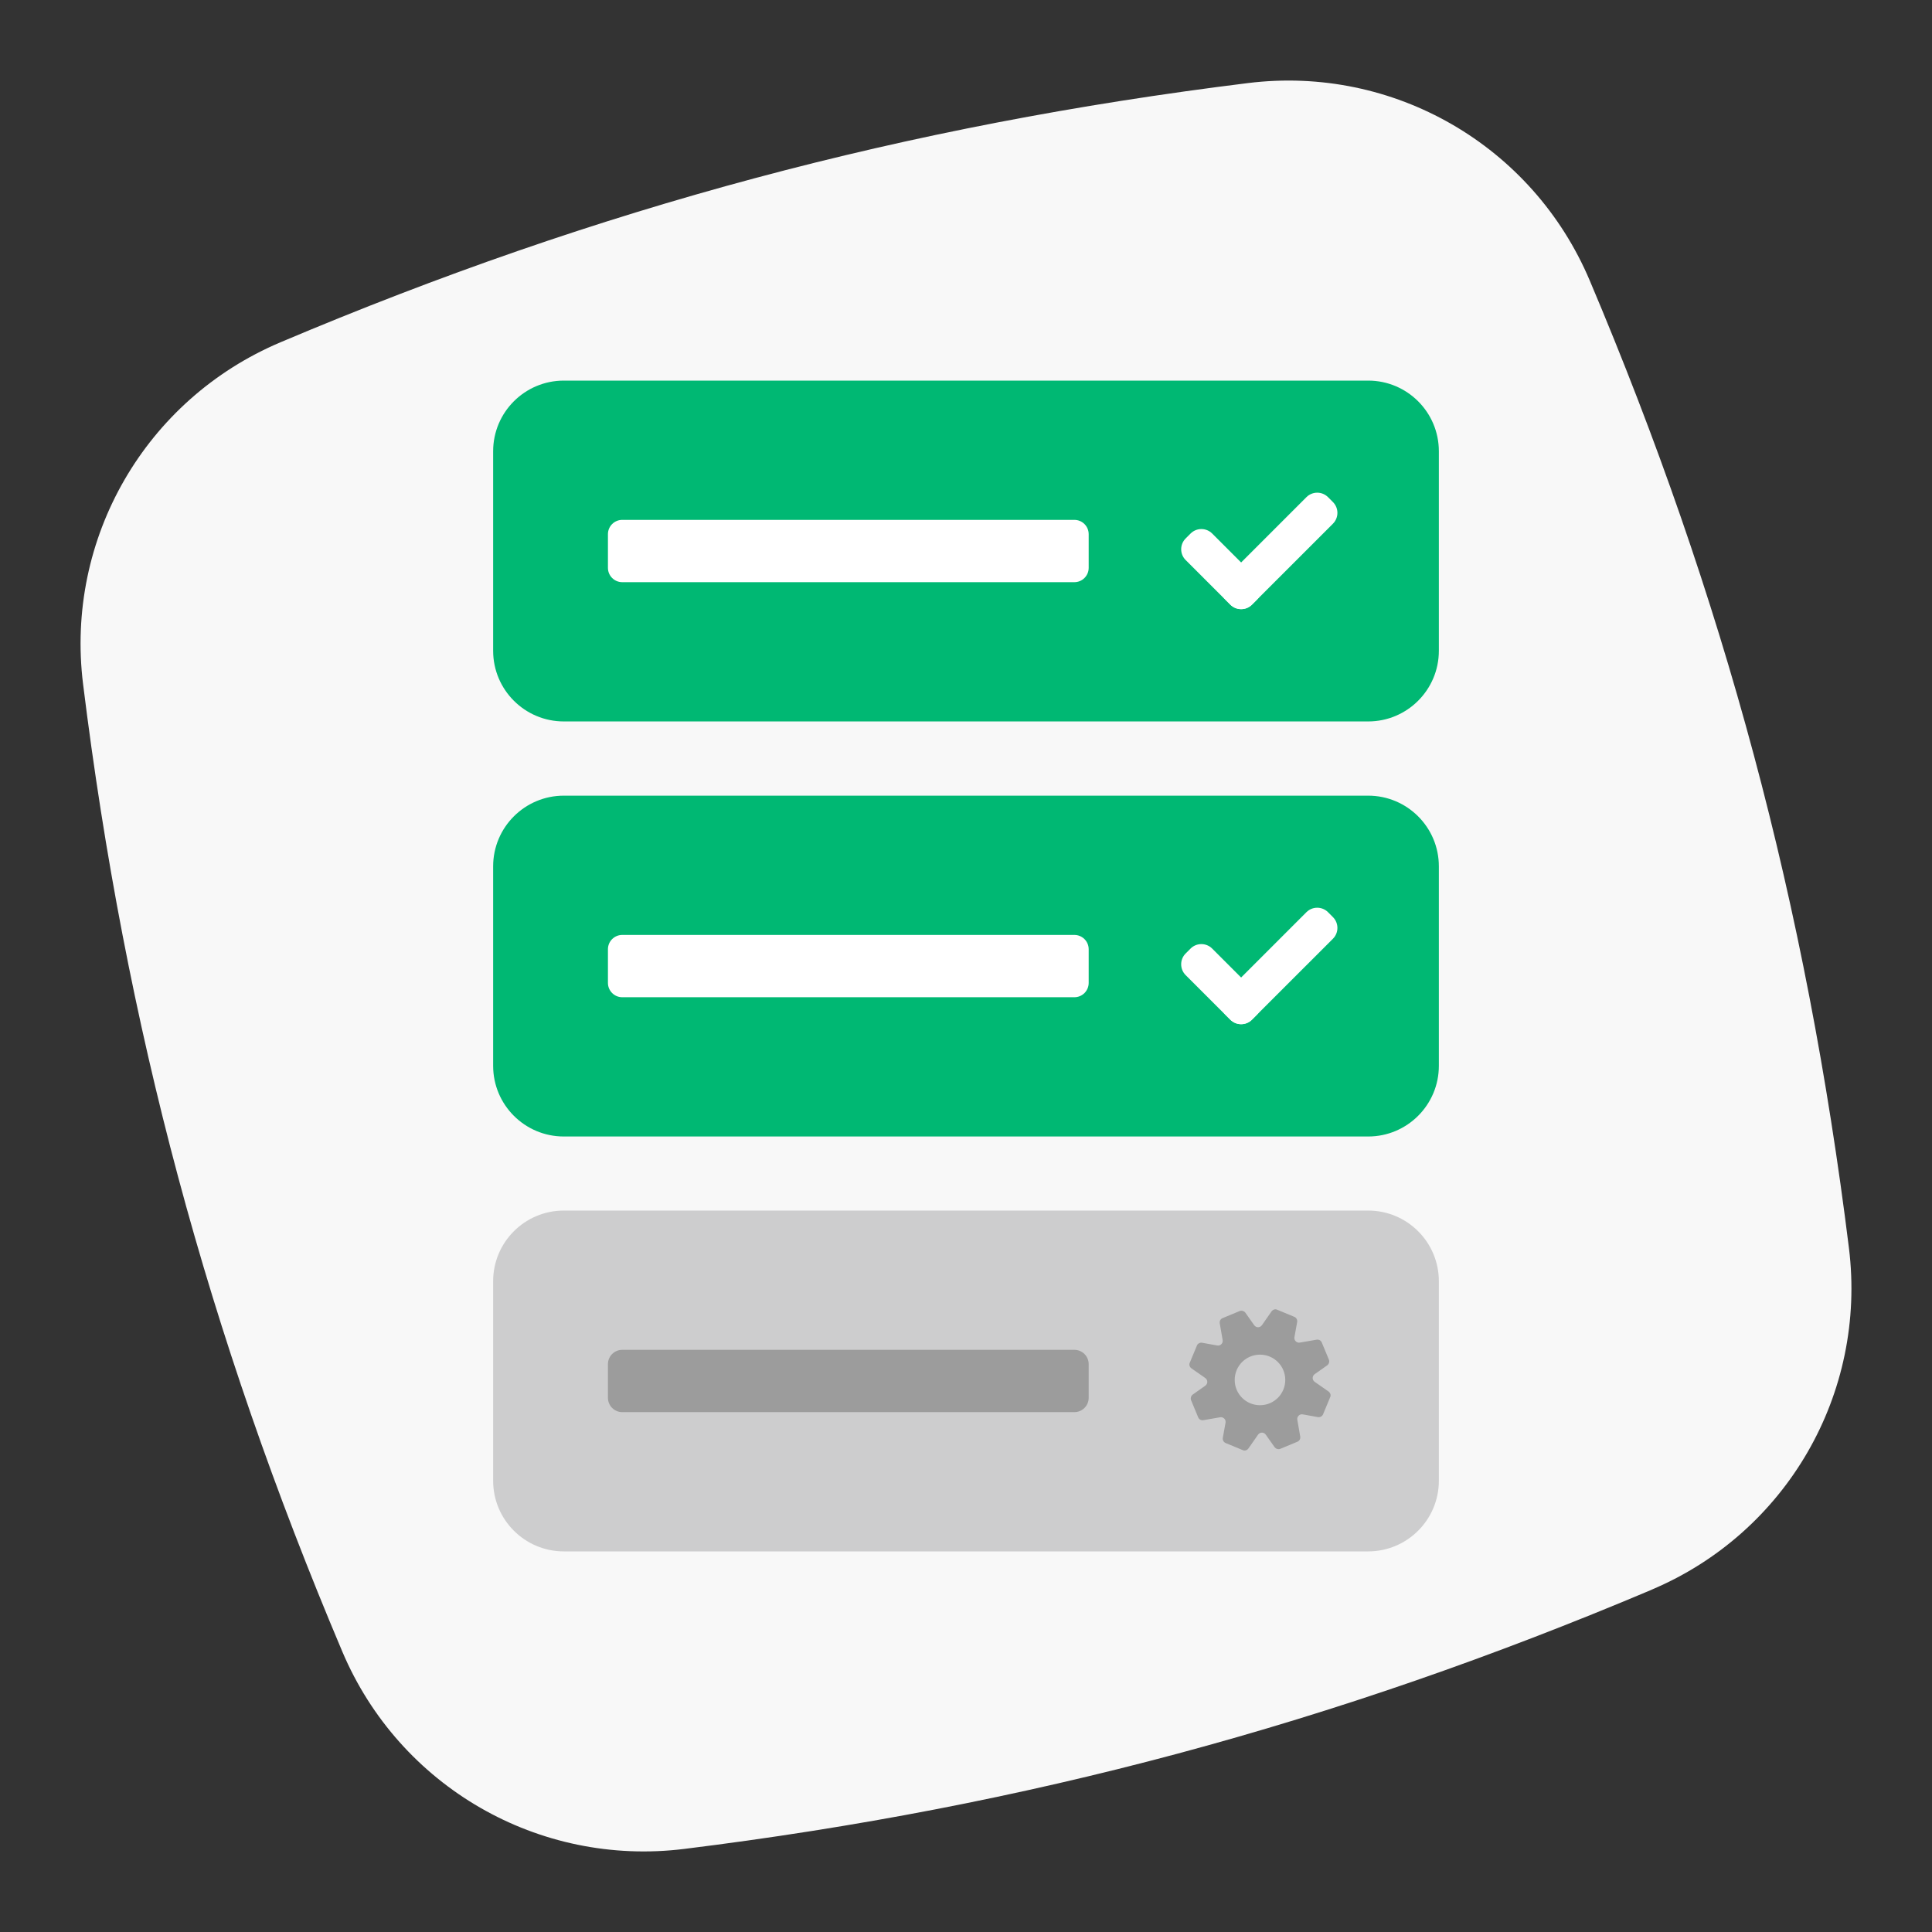
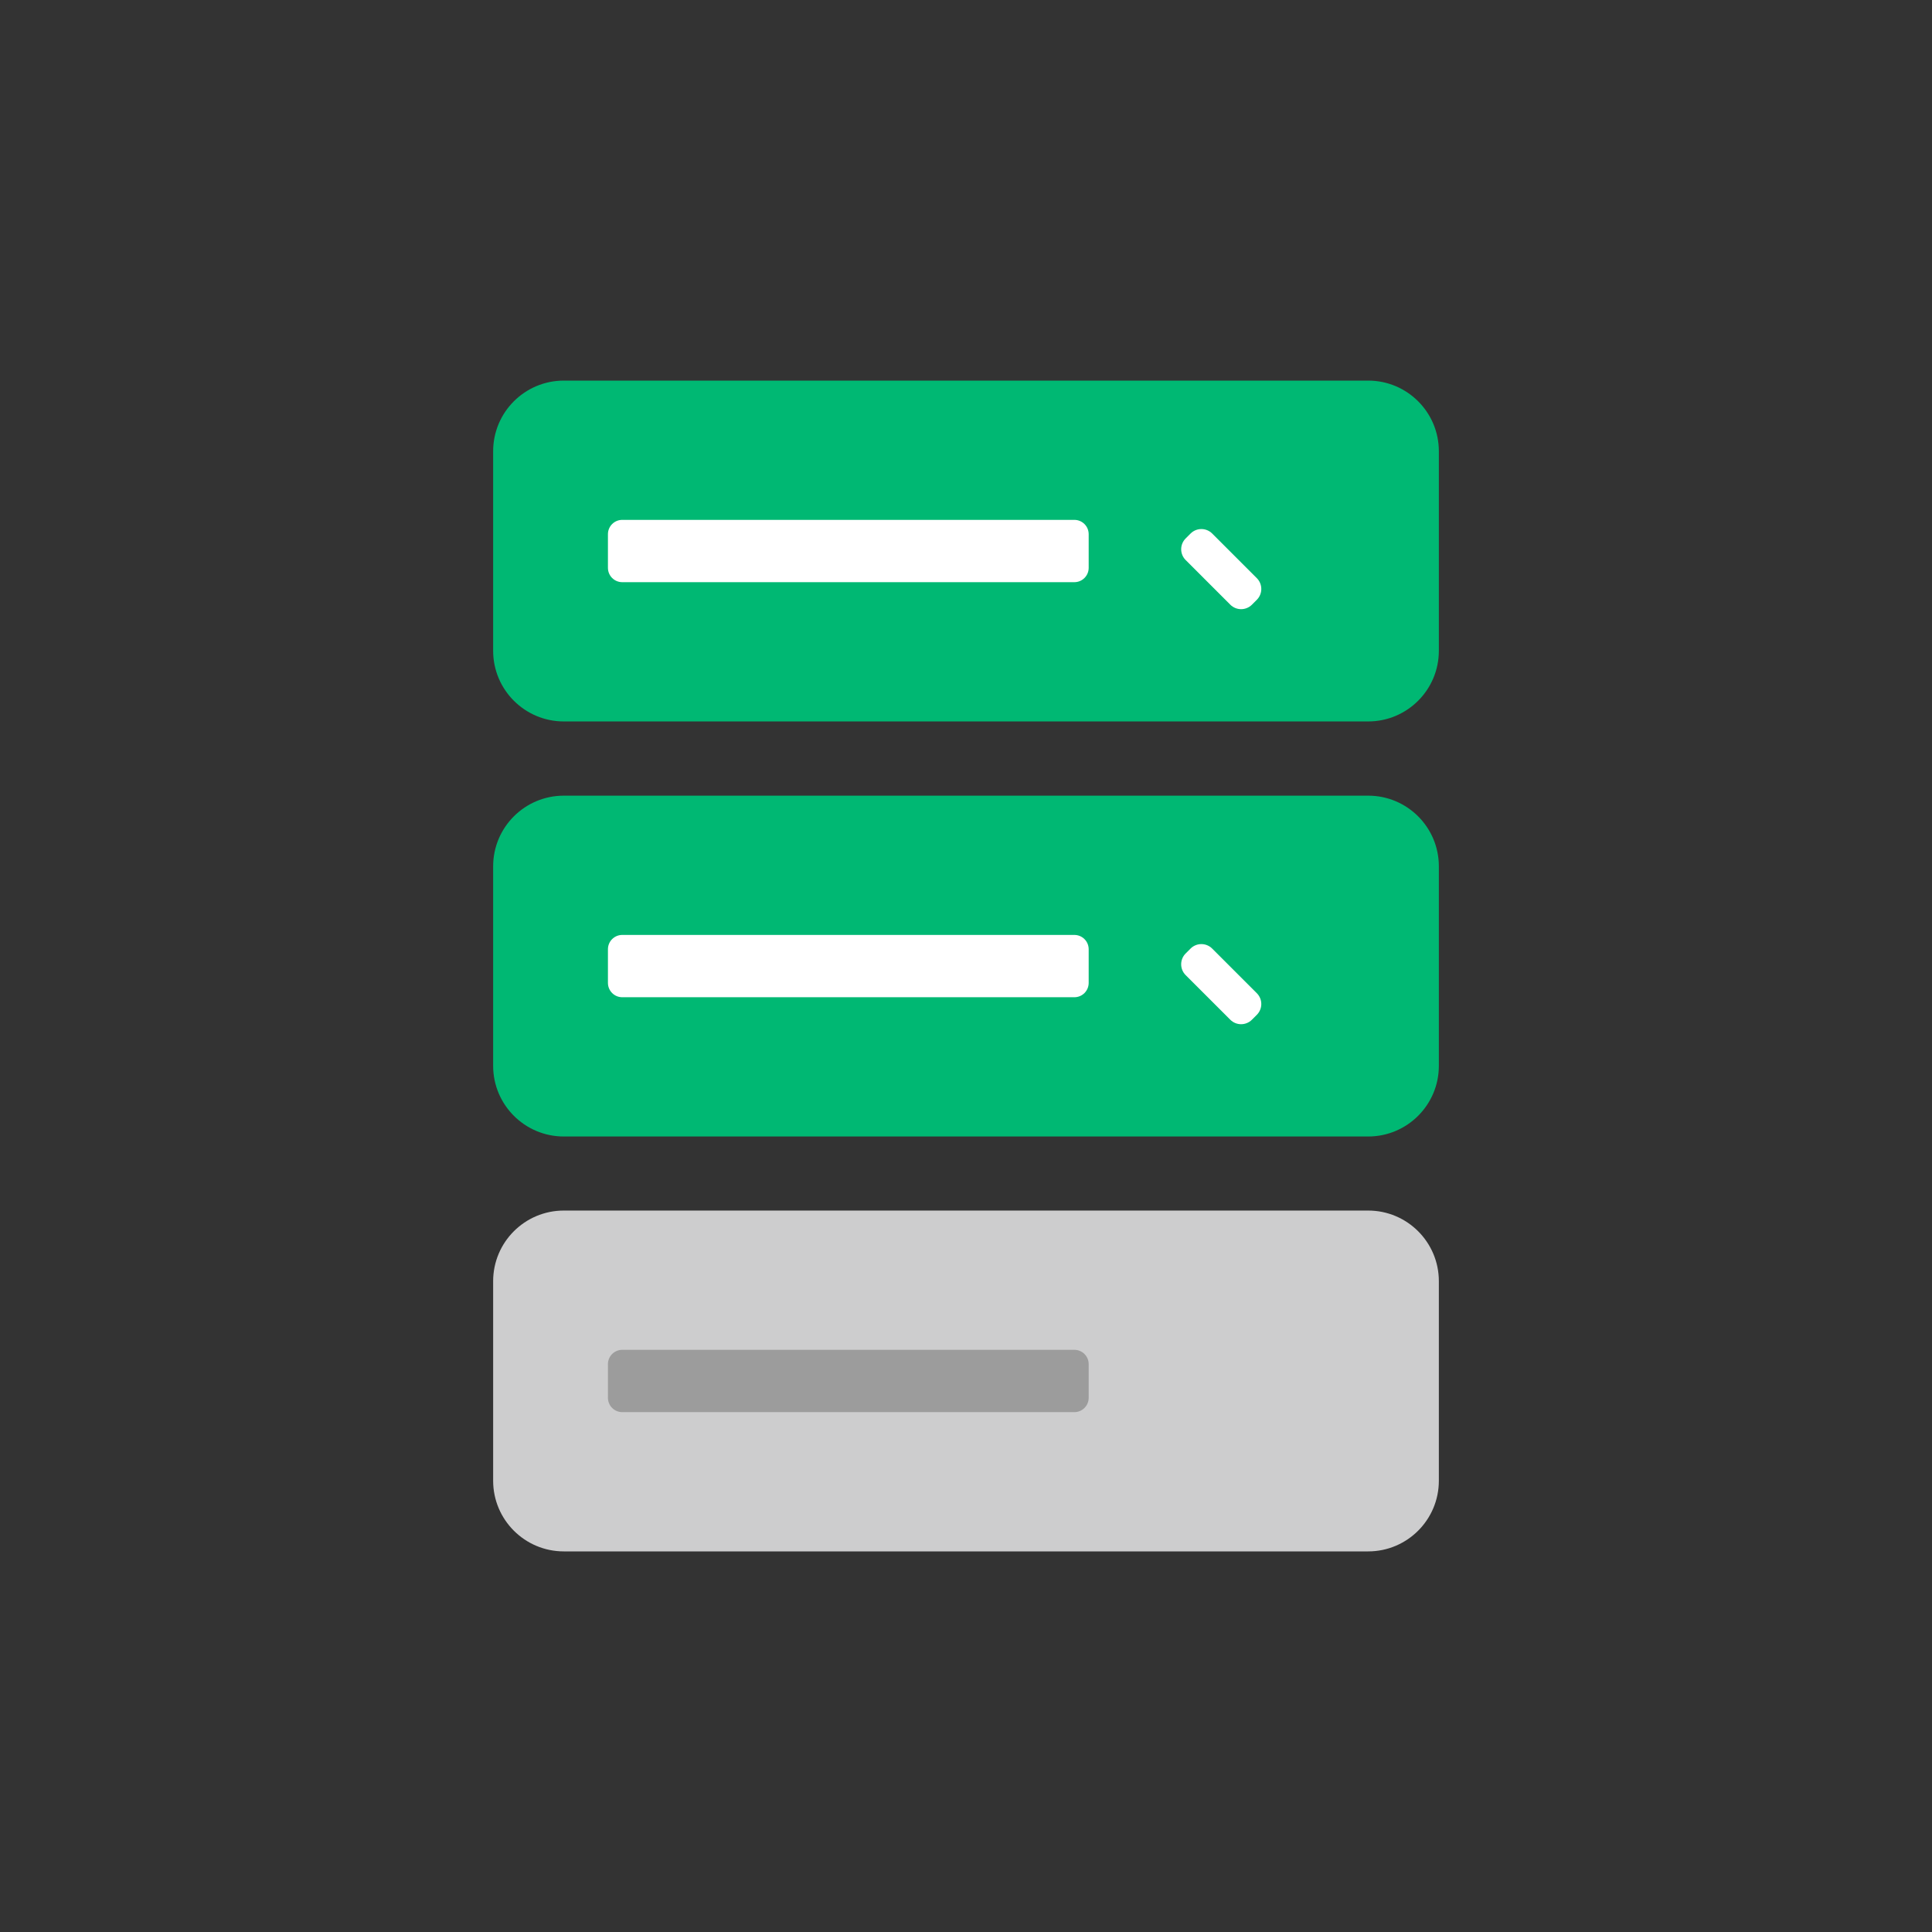
<svg xmlns="http://www.w3.org/2000/svg" width="120" height="120" viewBox="0 0 120 120" fill="none">
  <rect x="0" y="0" width="120" height="120" fill="#333333" stroke="none" />
-   <path d="M102.59 98.74C82.88 107.07 63.79 112.2 42.5 114.84C33.46 115.96 24.81 110.97 21.26 102.58C12.9 82.82 7.79 63.73 5.16 42.49C4.04 33.45 9.03 24.81 17.42 21.26C37.18 12.9 56.27 7.79 77.51 5.16C86.55 4.04 95.19 9.03 98.74 17.42C107.08 37.13 112.2 56.22 114.84 77.51C115.96 86.55 110.97 95.2 102.58 98.74H102.59Z" fill="#F8F8F8" />
  <path d="M84.98 23.64H35.02C32.596 23.64 30.63 25.605 30.63 28.03V40.42C30.63 42.844 32.596 44.81 35.02 44.81H84.98C87.404 44.81 89.37 42.844 89.37 40.42V28.03C89.37 25.605 87.404 23.64 84.98 23.64Z" fill="#00B873" />
-   <path d="M81.144 30.88L76.116 35.908C75.745 36.279 75.745 36.88 76.116 37.251L76.42 37.555C76.791 37.926 77.393 37.926 77.764 37.555L82.791 32.528C83.162 32.157 83.162 31.555 82.791 31.184L82.487 30.88C82.116 30.509 81.515 30.509 81.144 30.88Z" fill="white" />
  <path d="M73.948 33.139L73.644 33.443C73.273 33.814 73.273 34.416 73.644 34.786L76.416 37.558C76.787 37.929 77.388 37.929 77.76 37.558L78.064 37.254C78.434 36.883 78.434 36.282 78.064 35.911L75.292 33.139C74.921 32.768 74.319 32.768 73.948 33.139Z" fill="white" />
  <path d="M66.73 32.29H38.65C38.158 32.29 37.76 32.688 37.76 33.18V35.27C37.76 35.761 38.158 36.16 38.65 36.16H66.73C67.222 36.16 67.62 35.761 67.62 35.27V33.18C67.62 32.688 67.222 32.29 66.73 32.29Z" fill="white" />
  <path d="M84.98 49.42H35.02C32.596 49.42 30.63 51.385 30.63 53.81V66.2C30.63 68.624 32.596 70.59 35.02 70.59H84.98C87.404 70.59 89.37 68.624 89.37 66.2V53.81C89.37 51.385 87.404 49.42 84.98 49.42Z" fill="#00B873" />
-   <path d="M81.143 56.659L76.115 61.687C75.745 62.058 75.745 62.659 76.115 63.03L76.42 63.334C76.791 63.705 77.392 63.705 77.763 63.334L82.791 58.307C83.162 57.936 83.162 57.334 82.791 56.963L82.487 56.659C82.116 56.288 81.514 56.288 81.143 56.659Z" fill="white" />
  <path d="M73.947 58.918L73.643 59.222C73.272 59.593 73.272 60.195 73.643 60.566L76.415 63.337C76.786 63.708 77.388 63.708 77.759 63.337L78.063 63.033C78.434 62.662 78.434 62.061 78.063 61.69L75.291 58.918C74.92 58.547 74.318 58.547 73.947 58.918Z" fill="white" />
  <path d="M66.73 58.07H38.65C38.158 58.07 37.76 58.468 37.76 58.96V61.05C37.76 61.541 38.158 61.94 38.65 61.94H66.73C67.222 61.94 67.62 61.541 67.62 61.05V58.96C67.62 58.468 67.222 58.07 66.73 58.07Z" fill="white" />
  <path d="M84.98 75.19H35.02C32.596 75.19 30.63 77.155 30.63 79.58V91.97C30.63 94.394 32.596 96.36 35.02 96.36H84.98C87.404 96.36 89.37 94.394 89.37 91.97V79.58C89.37 77.155 87.404 75.19 84.98 75.19Z" fill="#CDCDCE" />
  <path d="M66.73 83.84H38.65C38.158 83.84 37.76 84.238 37.76 84.73V86.82C37.76 87.311 38.158 87.71 38.65 87.71H66.73C67.222 87.71 67.62 87.311 67.62 86.82V84.73C67.62 84.238 67.222 83.84 66.73 83.84Z" fill="#9C9C9C" />
-   <path d="M82.1 83.39L82.54 84.45C82.59 84.58 82.54 84.72 82.44 84.8L81.66 85.35C81.49 85.47 81.49 85.71 81.66 85.83L82.52 86.43C82.63 86.51 82.68 86.66 82.62 86.78L82.18 87.84C82.13 87.97 81.99 88.04 81.86 88.02L80.92 87.85C80.72 87.81 80.54 87.99 80.58 88.19L80.76 89.23C80.78 89.37 80.71 89.5 80.58 89.55L79.52 89.99C79.39 90.04 79.25 89.99 79.17 89.89L78.62 89.11C78.5 88.94 78.26 88.94 78.14 89.11L77.54 89.97C77.46 90.08 77.31 90.13 77.19 90.07L76.13 89.63C76 89.58 75.93 89.44 75.95 89.31L76.12 88.37C76.16 88.17 75.98 87.99 75.78 88.03L74.74 88.21C74.6 88.23 74.47 88.16 74.42 88.03L73.98 86.97C73.93 86.84 73.98 86.7 74.08 86.62L74.86 86.07C75.03 85.95 75.03 85.71 74.86 85.59L74 84.99C73.89 84.91 73.84 84.76 73.9 84.64L74.34 83.58C74.39 83.45 74.53 83.38 74.66 83.4L75.6 83.57C75.8 83.61 75.98 83.43 75.94 83.23L75.76 82.19C75.74 82.05 75.81 81.92 75.94 81.87L77 81.43C77.13 81.38 77.27 81.43 77.35 81.53L77.9 82.31C78.02 82.48 78.26 82.48 78.38 82.31L78.98 81.45C79.06 81.34 79.21 81.29 79.33 81.35L80.39 81.79C80.52 81.84 80.59 81.98 80.57 82.11L80.4 83.05C80.36 83.25 80.54 83.43 80.74 83.39L81.78 83.21C81.92 83.19 82.05 83.26 82.1 83.39ZM78.26 87.28C79.13 87.28 79.83 86.58 79.83 85.71C79.83 84.84 79.13 84.14 78.26 84.14C77.39 84.14 76.69 84.84 76.69 85.71C76.69 86.58 77.39 87.28 78.26 87.28Z" fill="#9C9C9C" />
</svg>